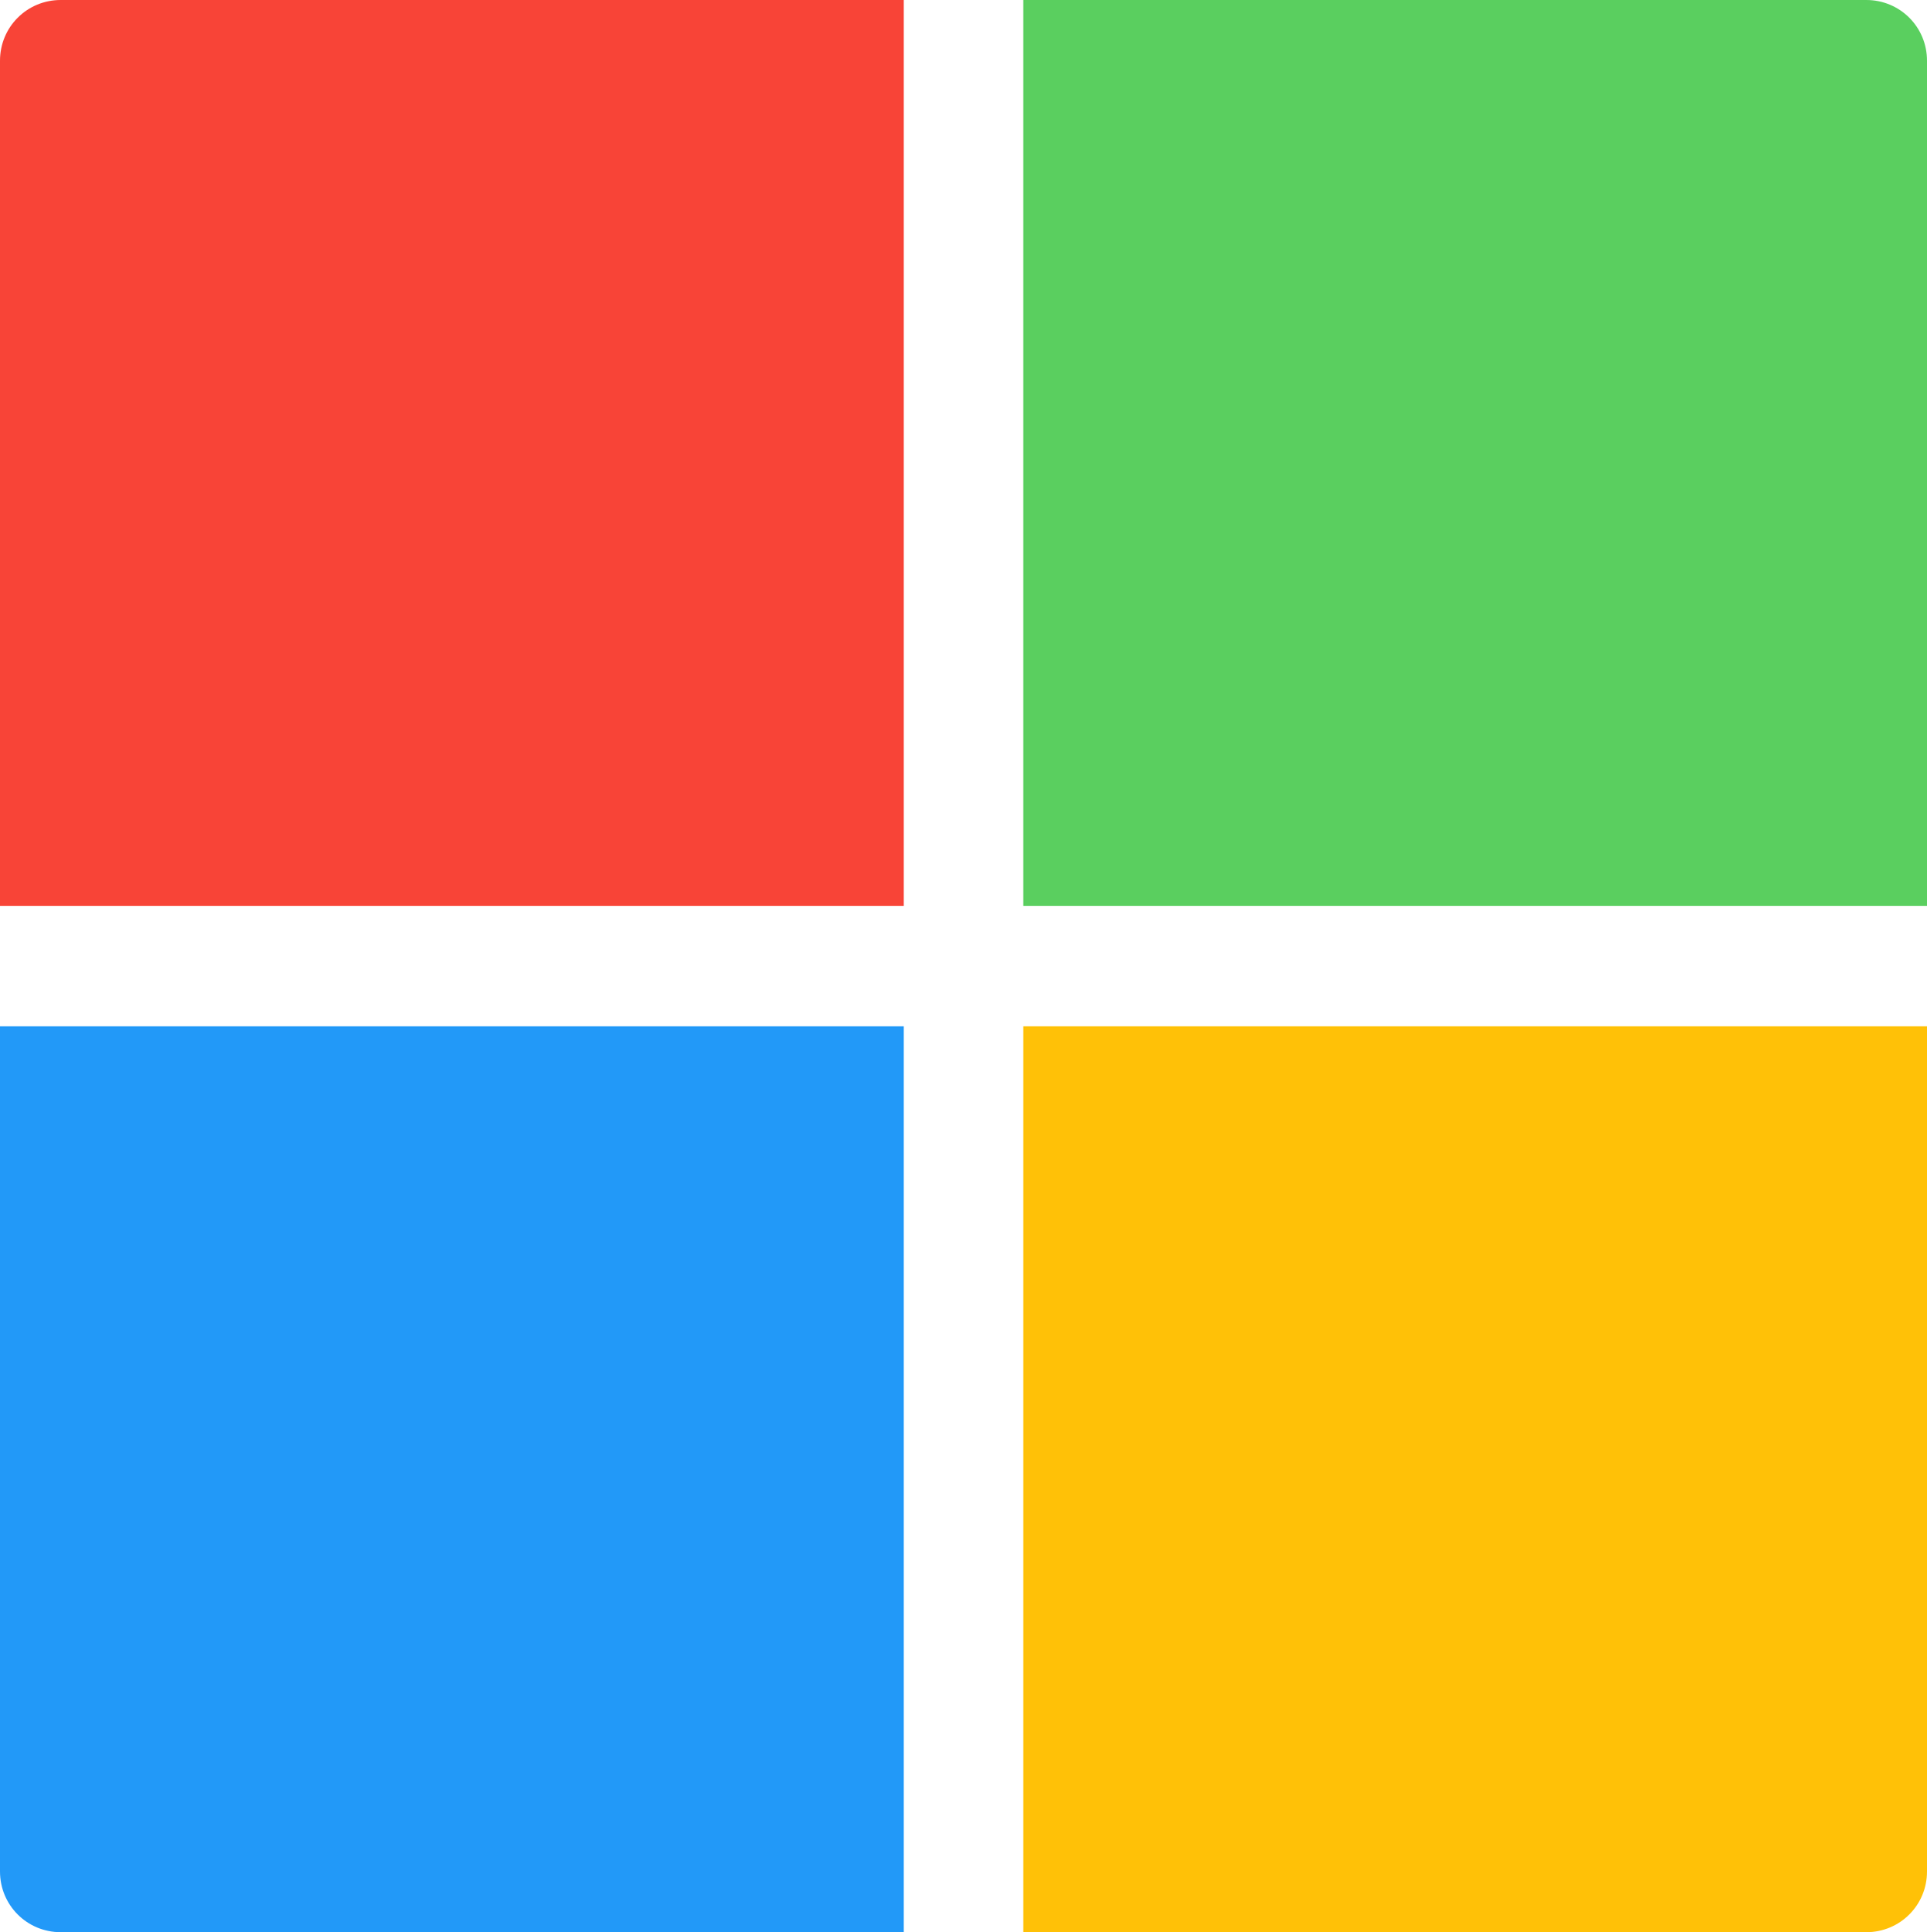
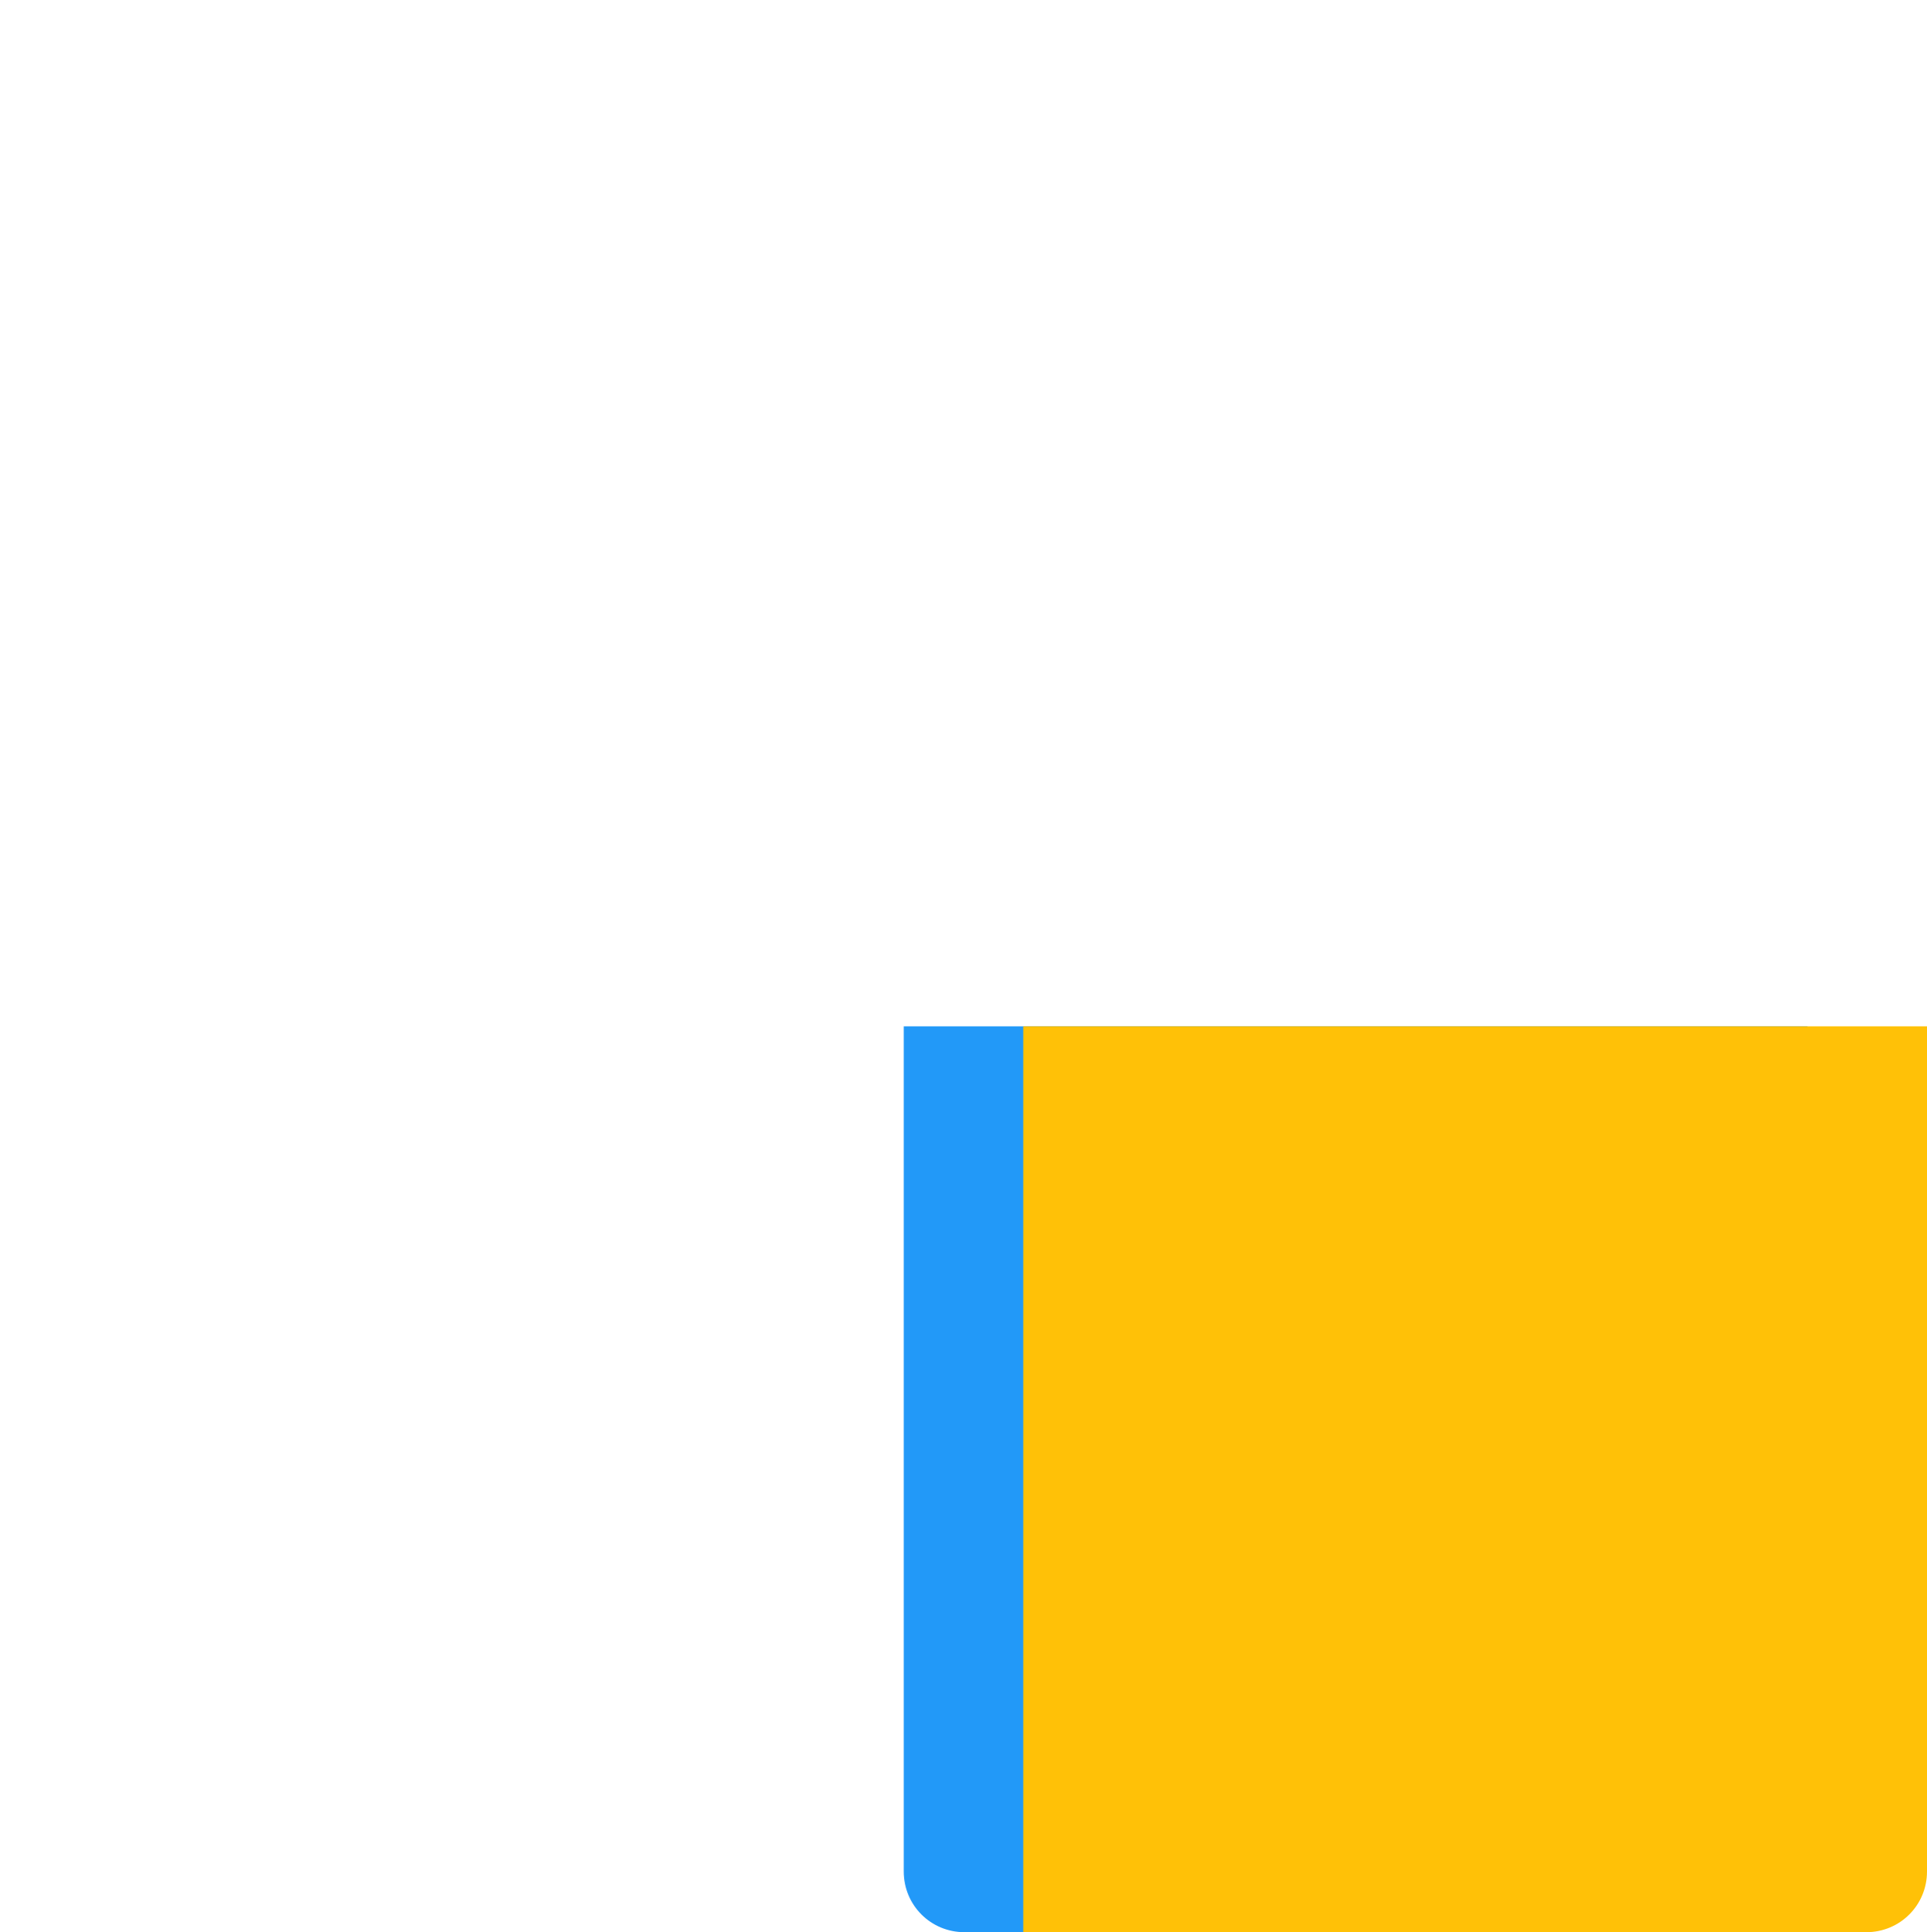
<svg xmlns="http://www.w3.org/2000/svg" id="Layer_1" viewBox="0 0 20 20.05">
  <defs>
    <style>.cls-1{fill:#2299f8;}.cls-1,.cls-2,.cls-3,.cls-4{stroke-width:0px;}.cls-2{fill:#ffc107;}.cls-3{fill:#5acf5f;}.cls-4{fill:#f84437;}</style>
  </defs>
  <g id="_78-microsoft">
-     <path class="cls-3" d="M10.62,9.4h9.38V.63c0-.35-.28-.63-.63-.63h-8.75v9.4Z" />
-     <path class="cls-4" d="M9.38,9.4V0H.63c-.35,0-.63.28-.63.63v8.77h9.38Z" />
-     <path class="cls-1" d="M9.38,10.65H0v8.77c0,.35.28.63.63.63h8.75v-9.4Z" />
+     <path class="cls-1" d="M9.38,10.65v8.77c0,.35.28.63.63.63h8.75v-9.4Z" />
    <path class="cls-2" d="M10.62,10.65v9.4h8.75c.35,0,.63-.28.63-.63v-8.77h-9.38Z" />
  </g>
</svg>